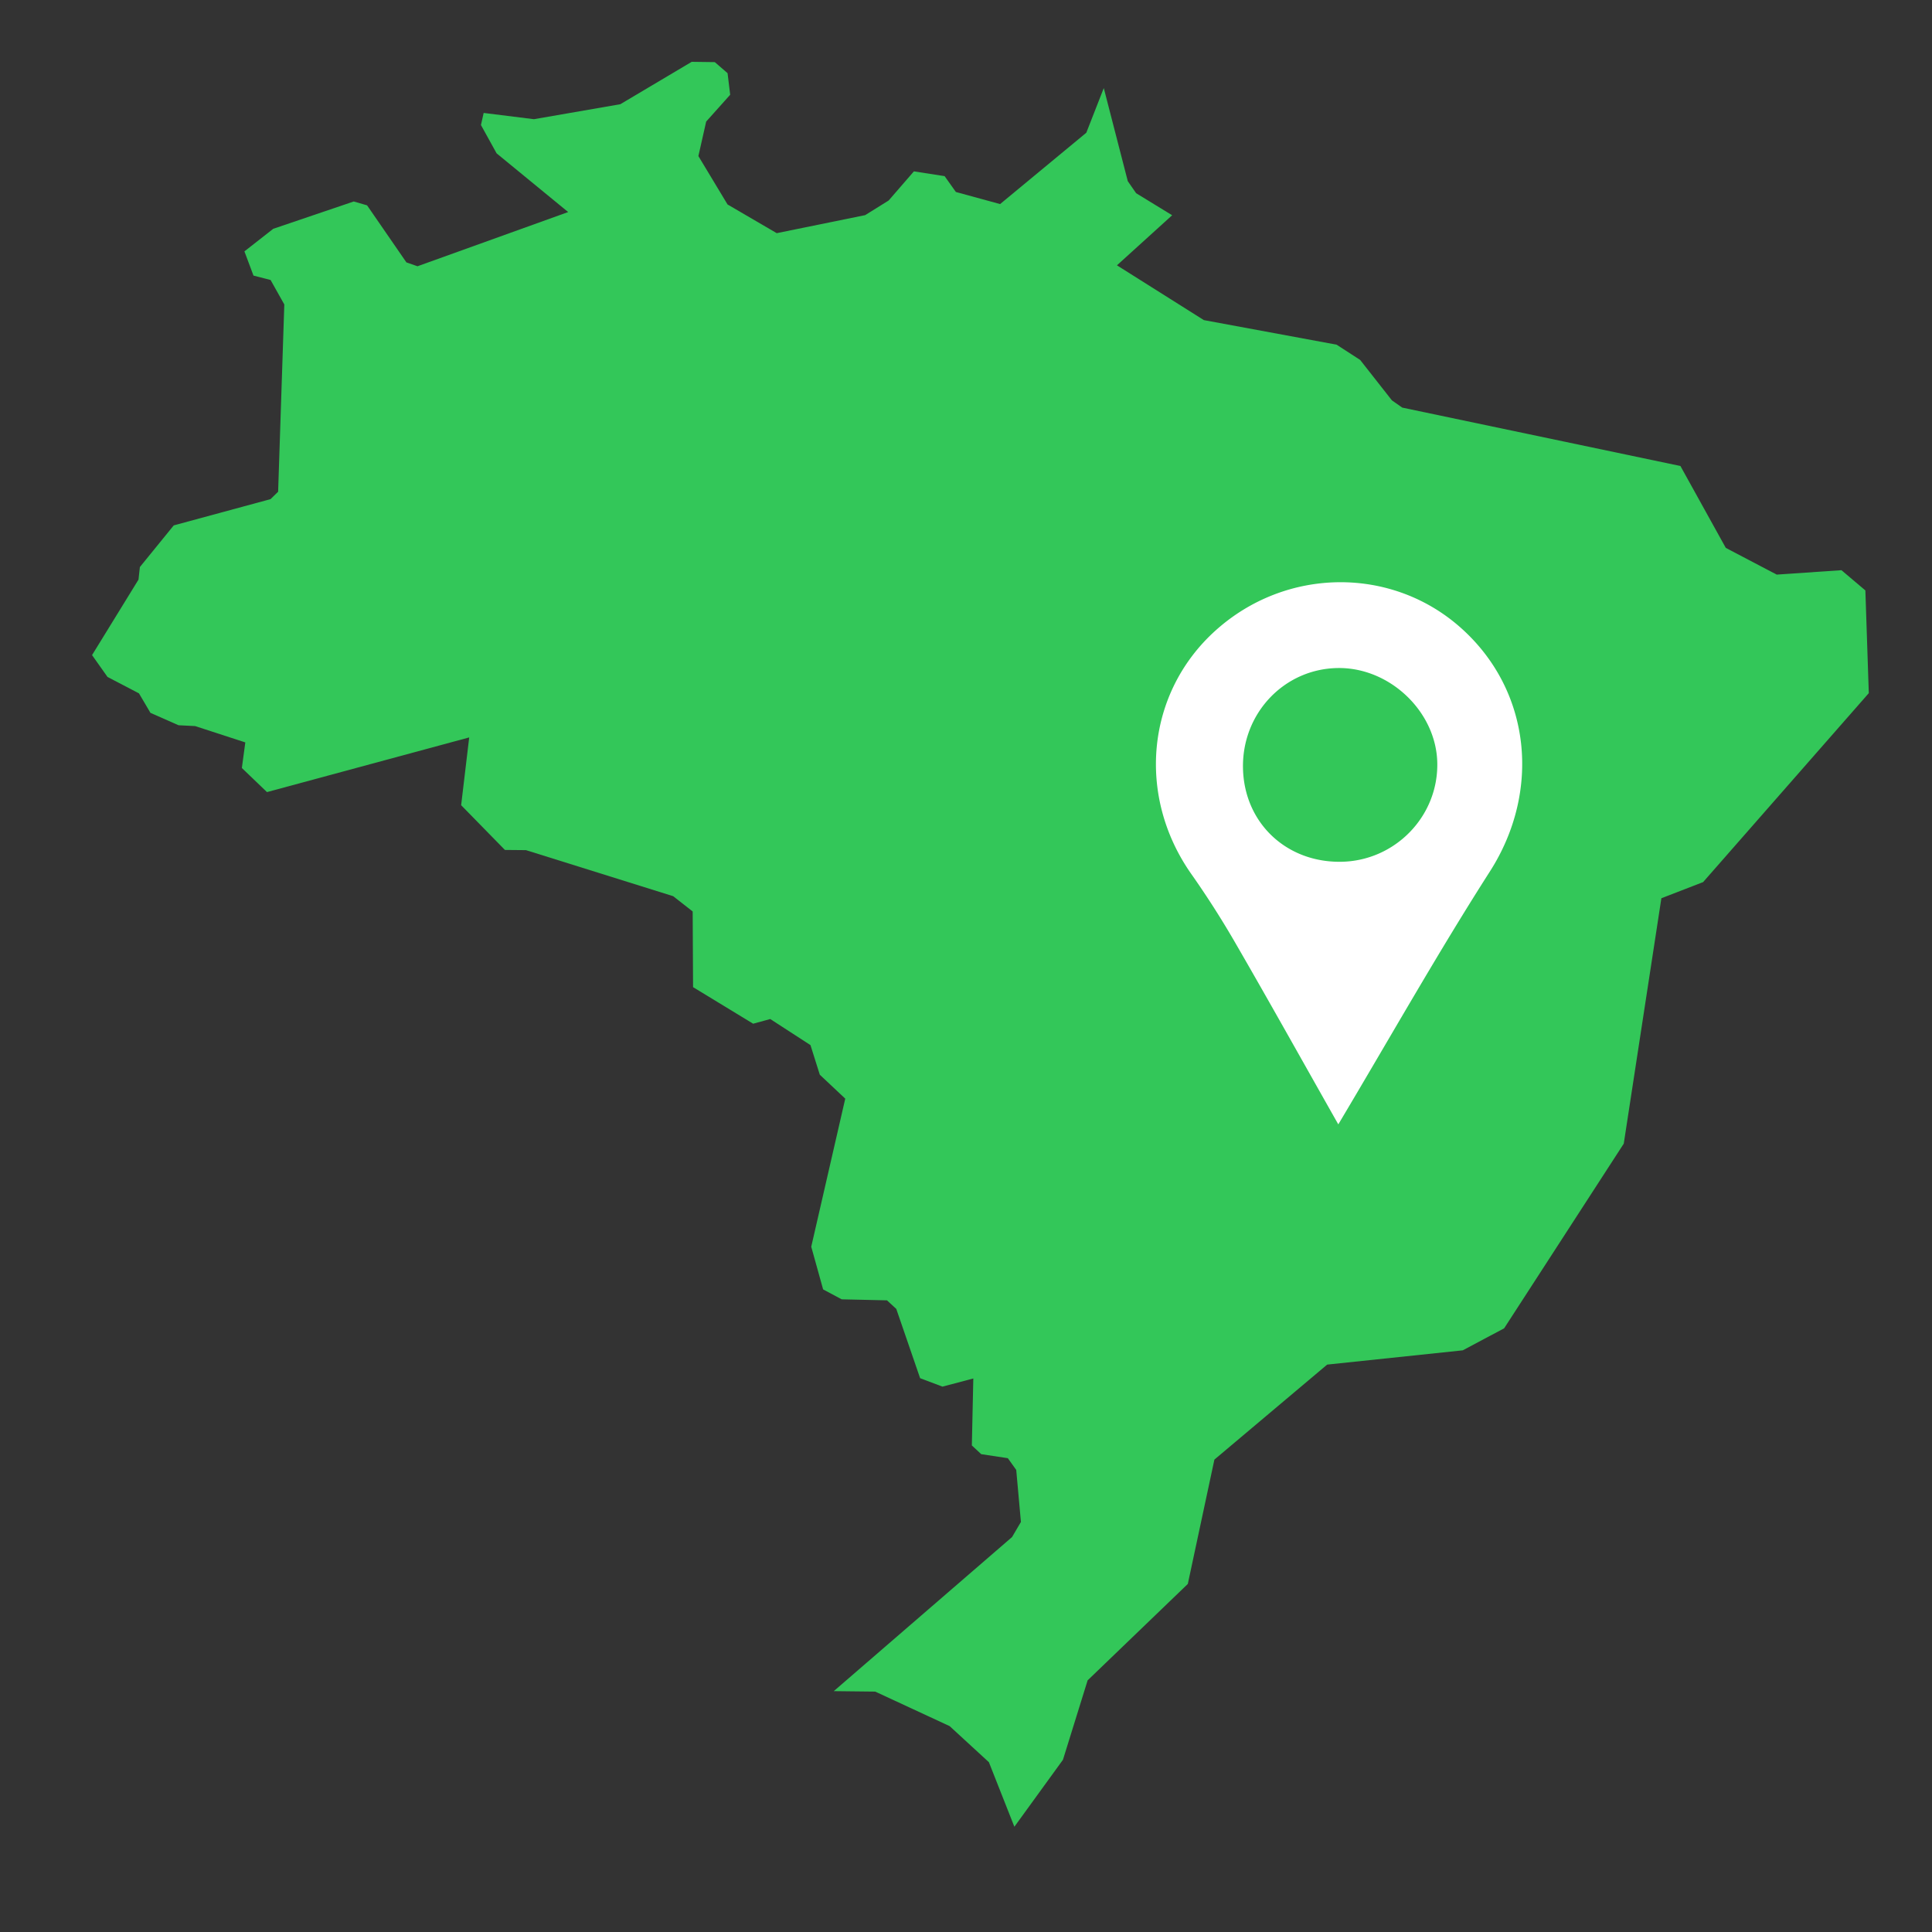
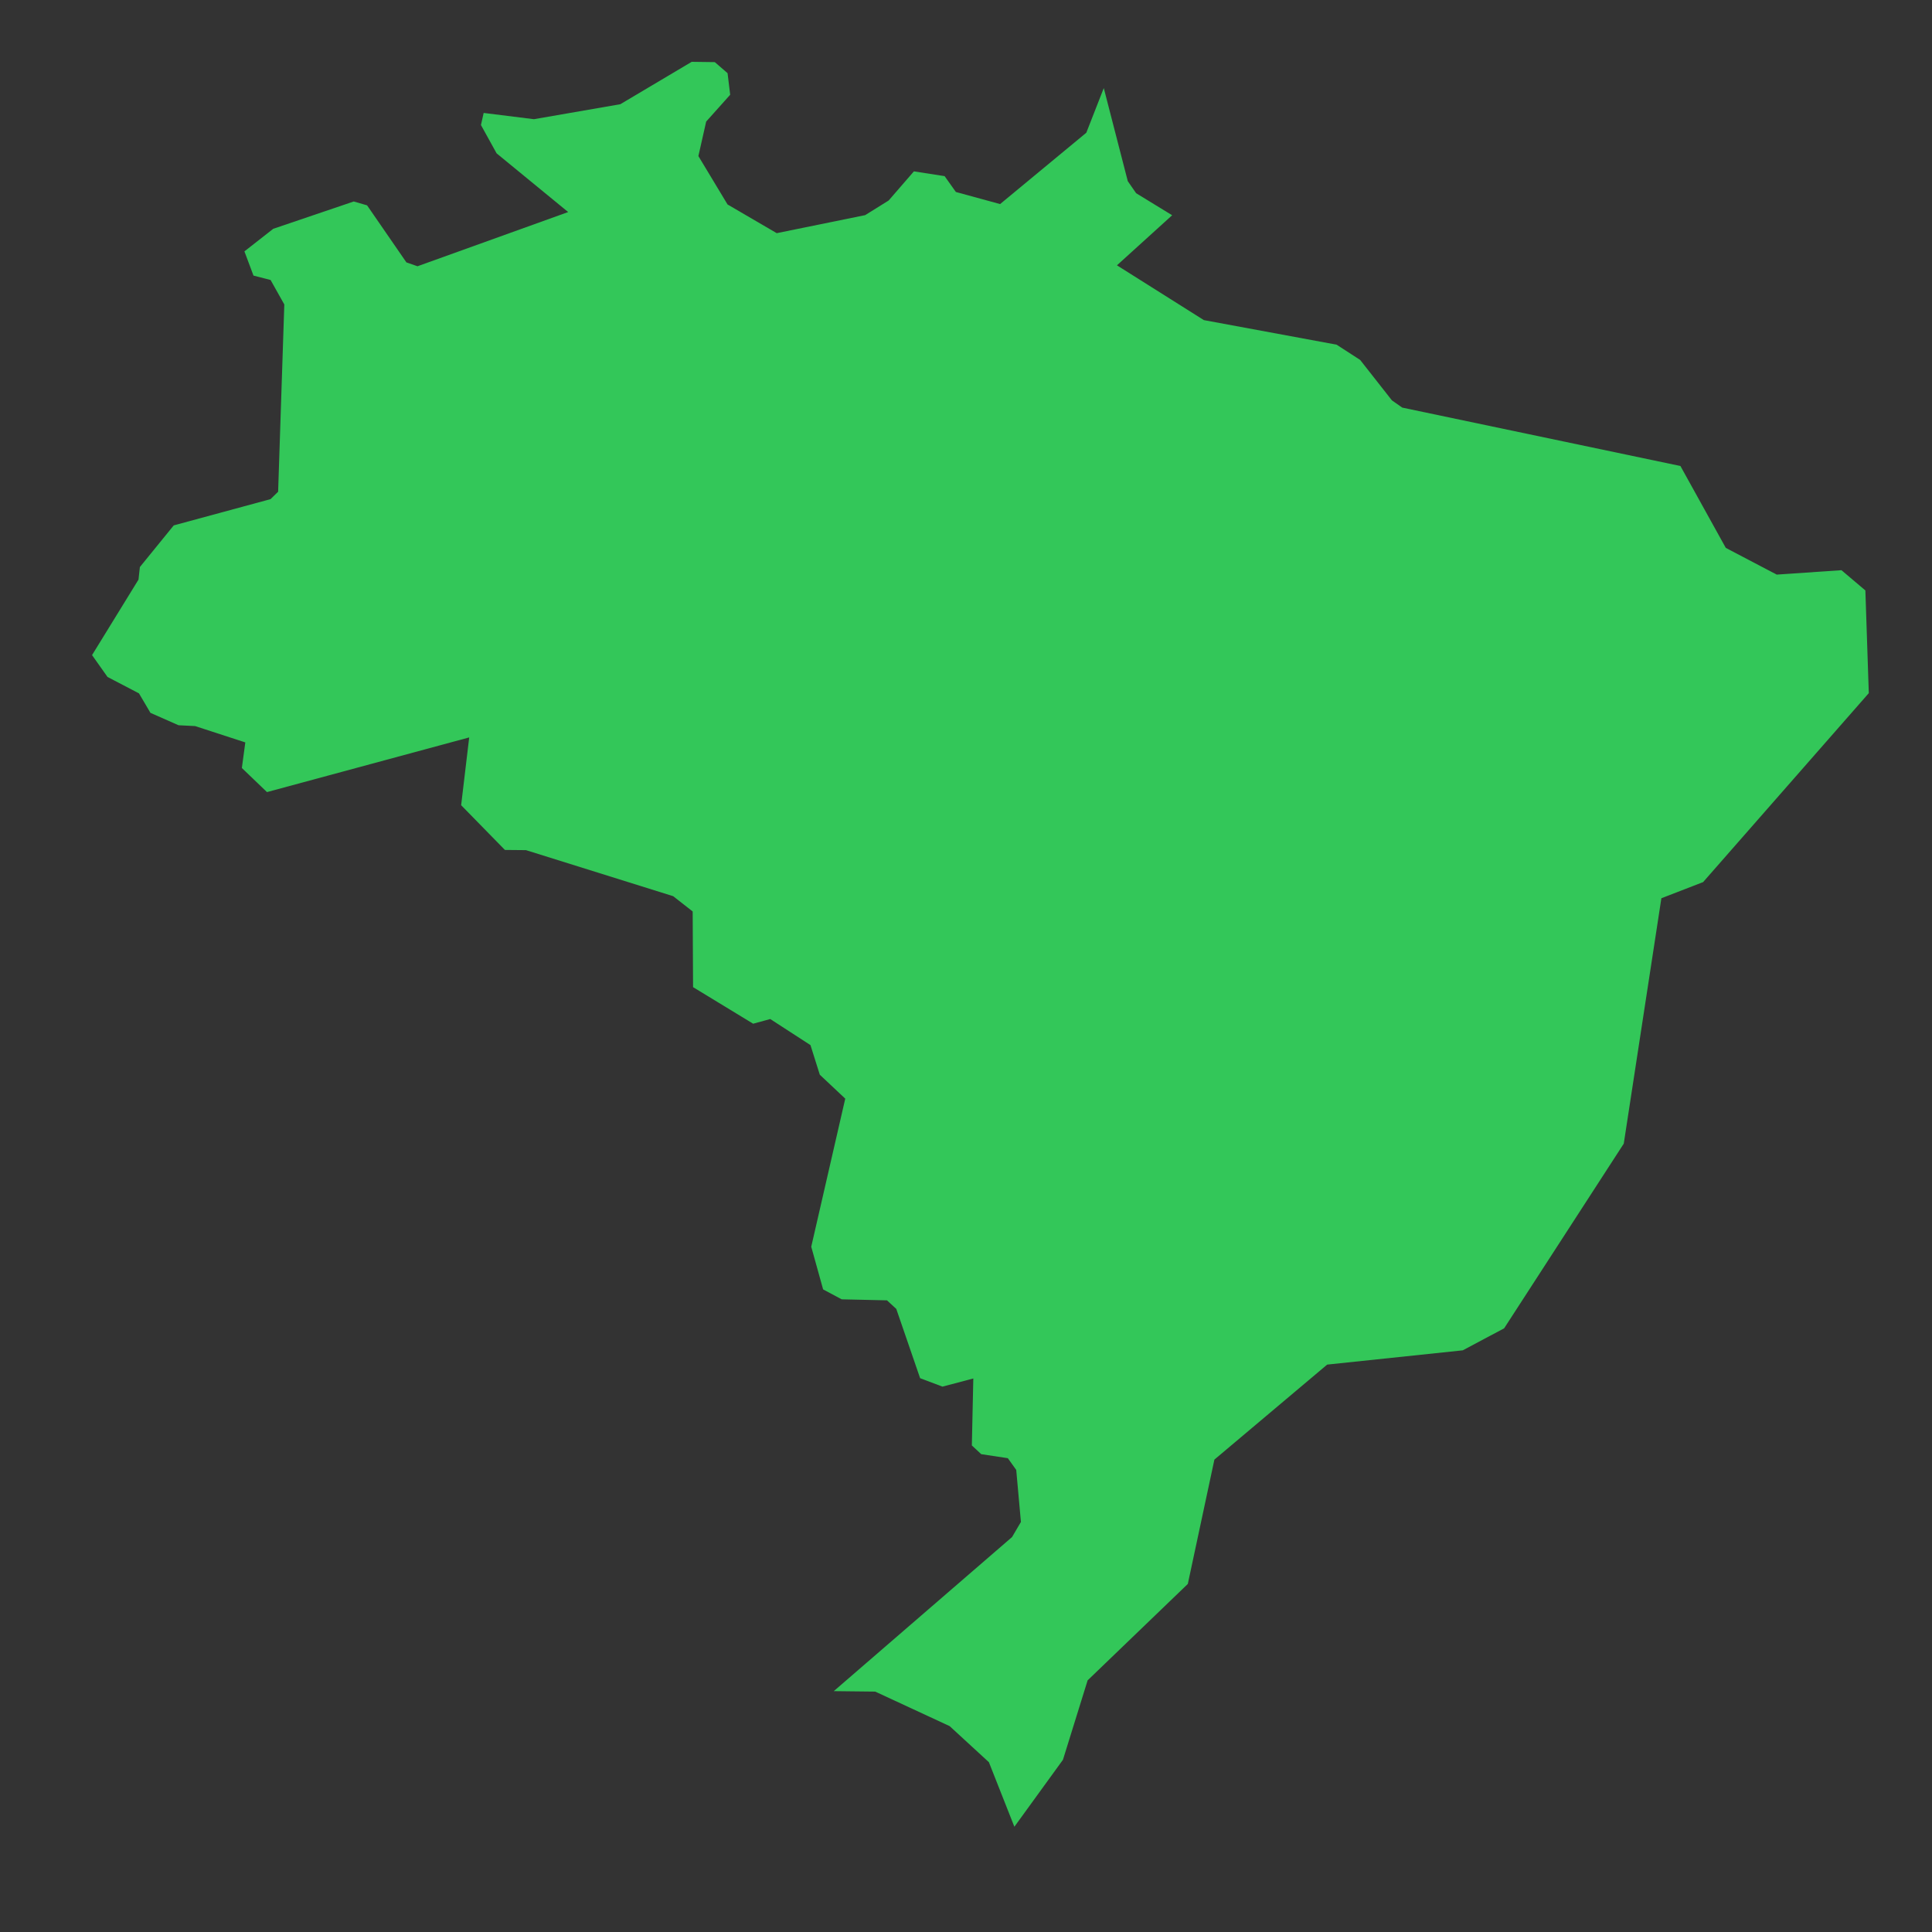
<svg xmlns="http://www.w3.org/2000/svg" width="70" height="70" viewBox="0 0 70 70">
  <rect x="0" y="0" width="70" height="70" fill="#333333" stroke="none" />
  <g fill="none" fill-rule="evenodd">
    <path d="M0 70h70V0H0v70zm.5-.5h69V.5H.5v69z" />
    <path fill="#33C759" d="m67.586 21.393-.867-.734-2.345.16-1.845-.968-1.644-2.967-10.079-2.116-.374-.262-1.151-1.465-.854-.553-4.809-.89-3.149-1.985 2-1.814L41.164 7l-.302-.435-.87-3.374-.633 1.618-3.124 2.585-1.602-.438-.408-.574-1.113-.173-.915 1.056-.851.53-3.204.653-1.782-1.04-1.056-1.753.282-1.25.87-.972-.095-.782-.462-.4-.837-.011-2.586 1.536-3.131.543-1.821-.227-.098.438.567 1.026 2.593 2.127-5.459 1.964-.402-.14L13.3 7.44l-.483-.14-2.917.99-1.044.818.328.877.62.16.497.886-.224 6.785-.276.269-3.506.951-1.227 1.509-.05.455-1.683 2.735.56.792 1.14.595.416.706 1.018.449.6.03 1.819.592-.125.927.91.873L17 26.718l-.292 2.456 1.586 1.621.763.007 5.332 1.668.708.554.014 2.742 2.177 1.325.619-.17 1.458.945.338 1.073.922.867-1.232 5.365.43 1.546.673.36 1.641.037.337.31.864 2.511.81.305 1.117-.295-.053 2.426.34.316.964.146.304.425.17 1.885-.321.547-6.46 5.583 1.502.017 2.696 1.25 1.423 1.308.923 2.338 1.76-2.426.894-2.878 3.63-3.493.963-4.505 4.086-3.442L53 48.925l1.498-.798 4.334-6.69 1.363-8.892 1.512-.585 6.003-6.846z" />
-     <path d="M48.572 31.224c1.97-.02 3.554-1.65 3.503-3.607-.049-1.839-1.719-3.43-3.585-3.413-1.959.017-3.502 1.645-3.454 3.643.047 1.958 1.554 3.397 3.536 3.377m-.083 9.514c-1.29-2.278-2.47-4.395-3.684-6.494a33.26 33.26 0 0 0-1.629-2.559c-2.005-2.834-1.653-6.57.862-8.837 2.545-2.295 6.363-2.342 8.88-.11 2.561 2.27 2.926 5.926 1.065 8.835-1.882 2.94-3.598 5.986-5.494 9.165" fill="#FFF" />
  </g>
</svg>